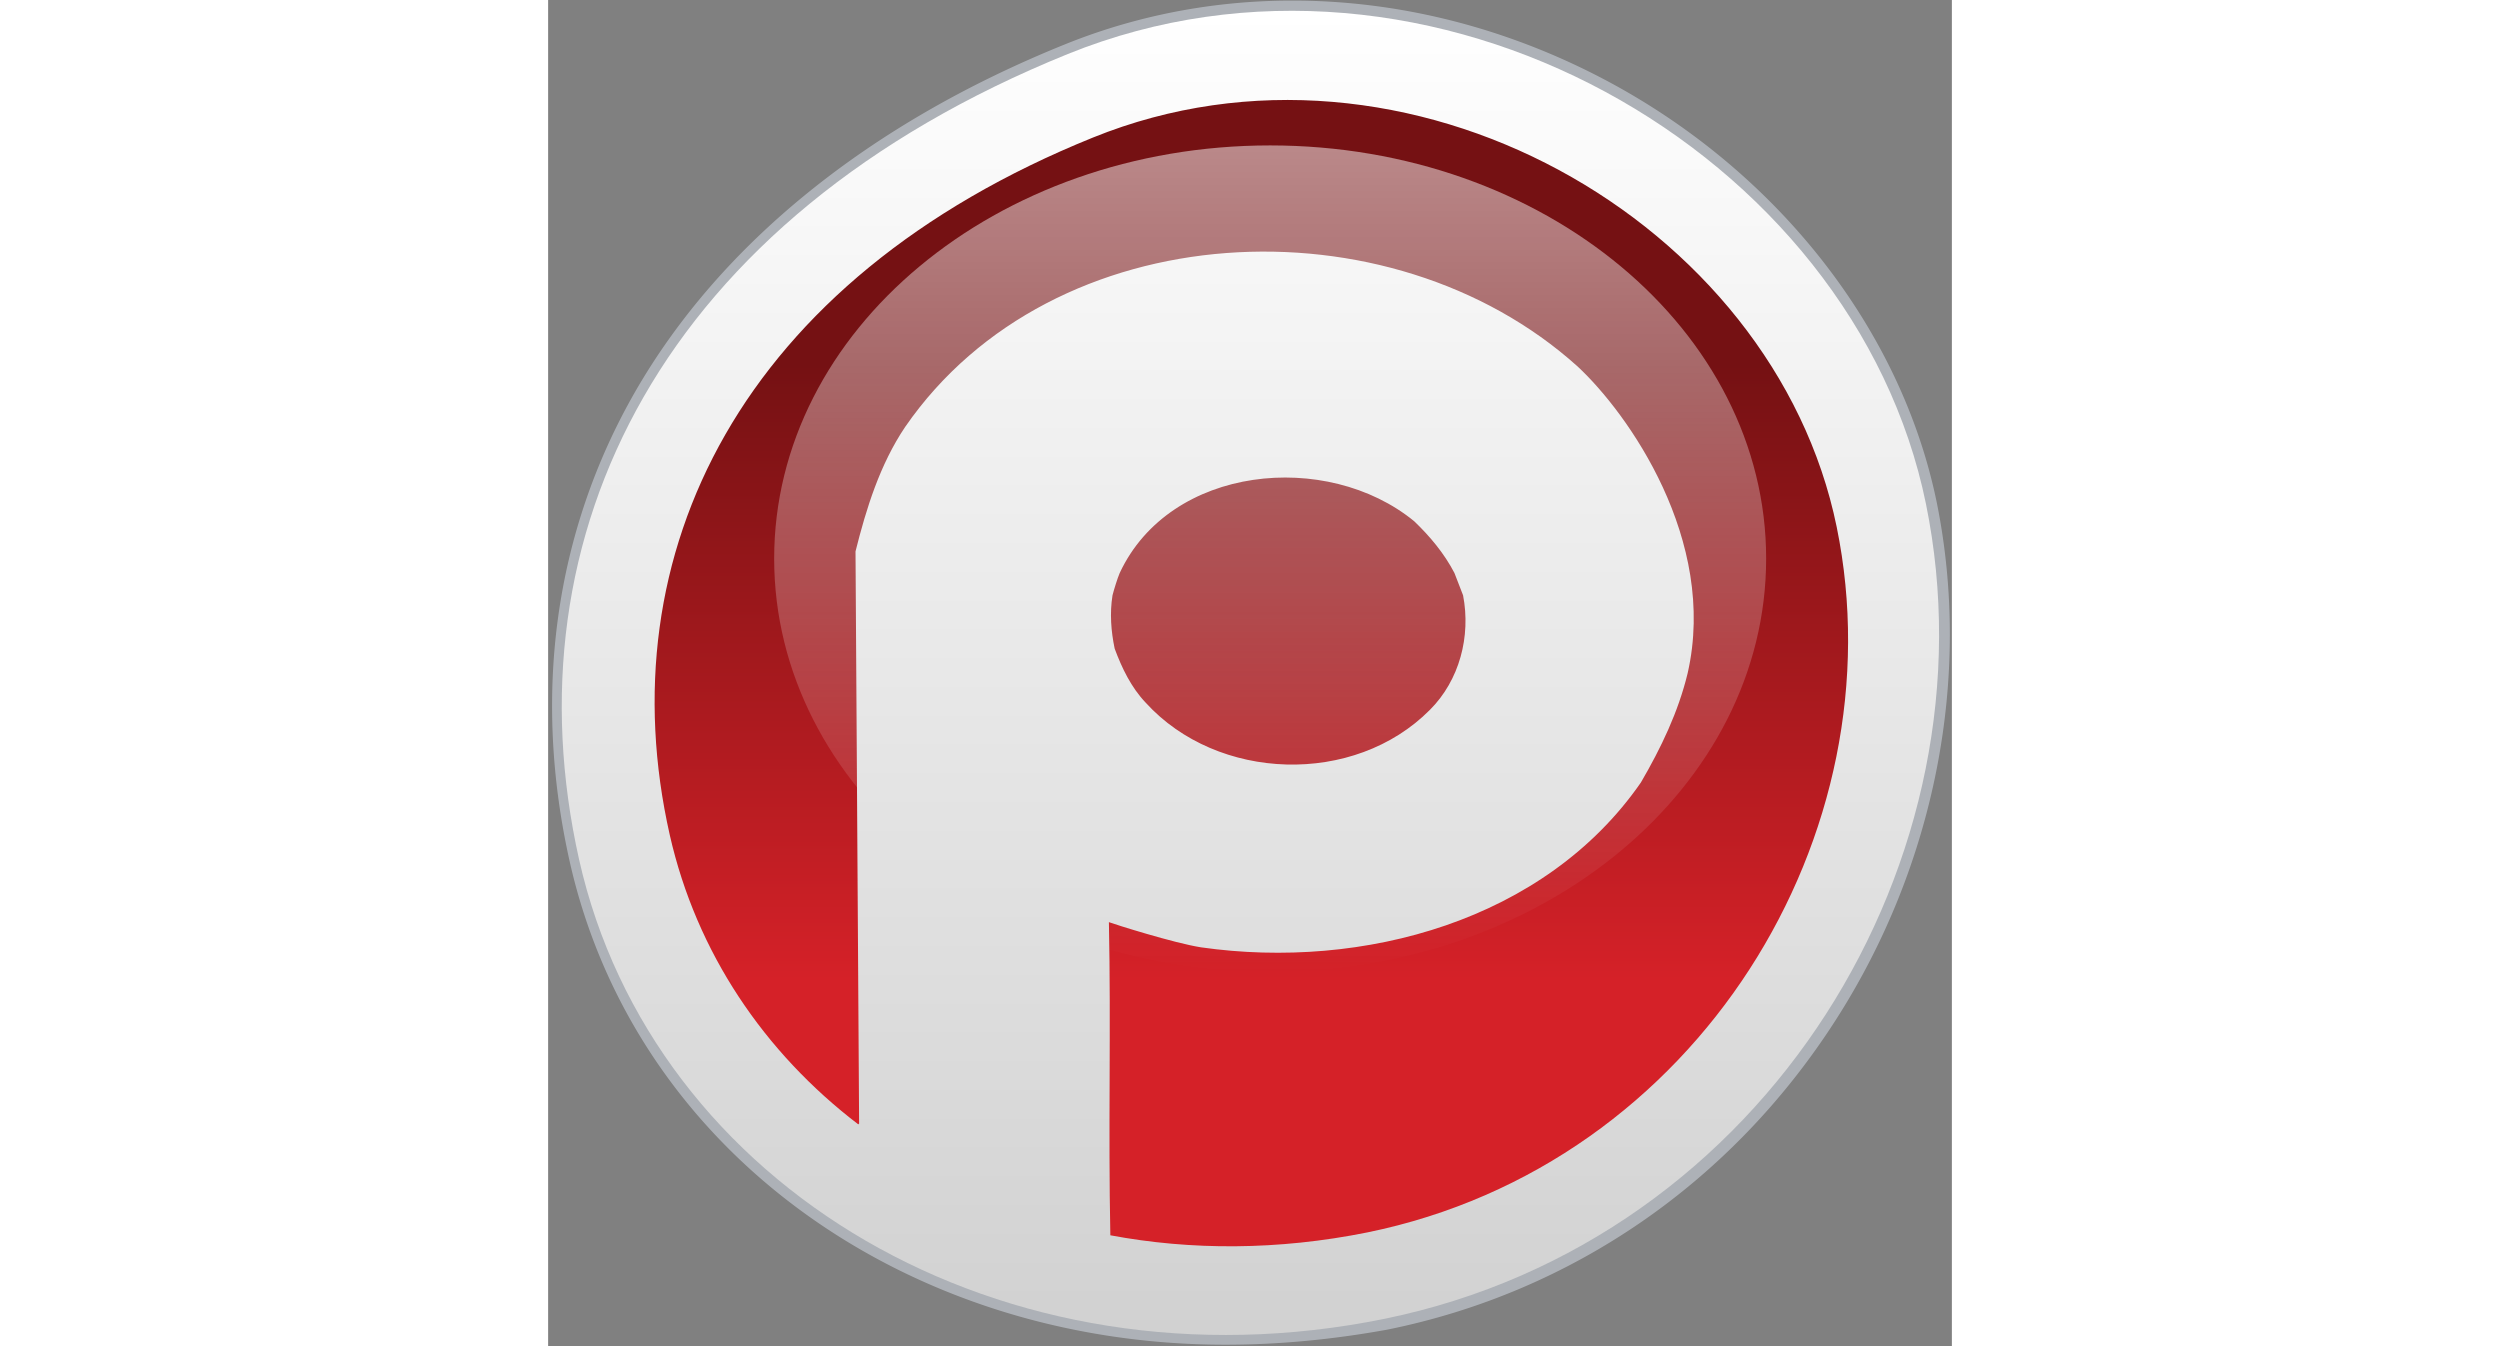
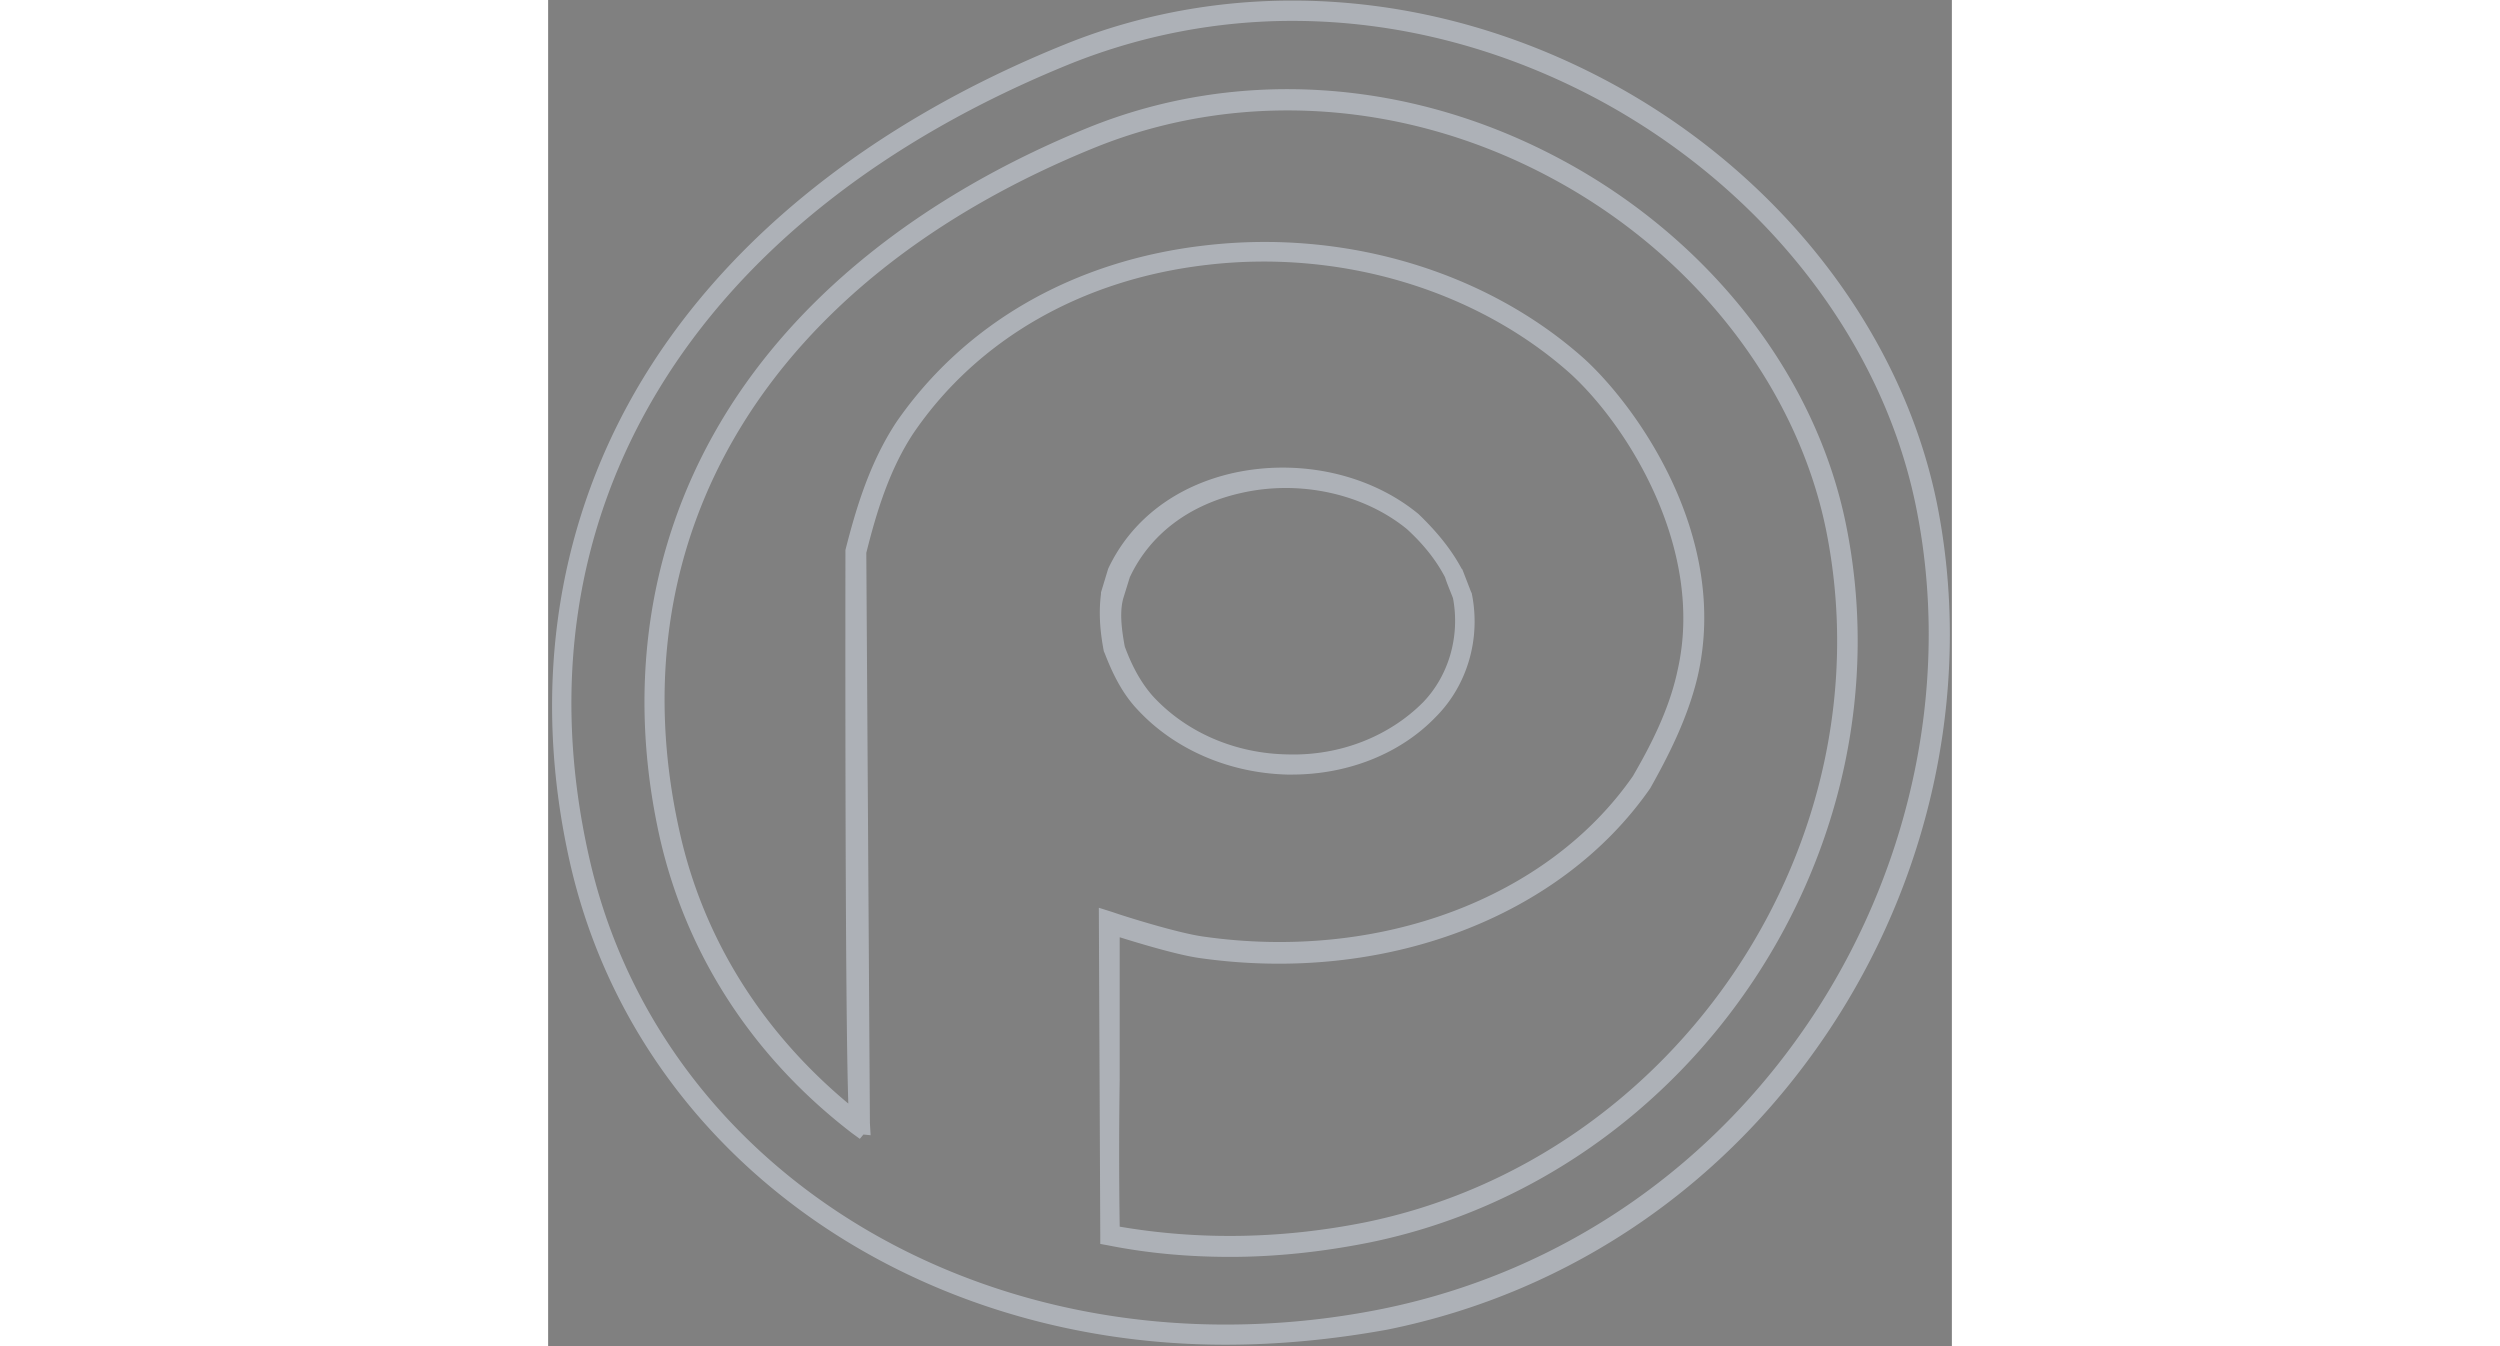
<svg xmlns="http://www.w3.org/2000/svg" xmlns:xlink="http://www.w3.org/1999/xlink" width="65" height="35" fill="none" viewBox="0 0 195 187">
  <rect x="0" y="0" width="195" height="187" fill="#808080" stroke="none" />
  <use xlink:href="#E" fill="url(#A)" />
  <path d="M94.1 186.8c-44.1 0-82-26.7-91.1-67.1-5.2-23.2-2.1-45.8 9.1-65.3C23.9 33.9 44.5 17.2 71.7 6.2c23.9-9.7 51.5-7.8 75.7 5.2C171 24.1 188 45.9 192.9 69.8c4.9 24.2-.2 50.4-14.1 72-14.4 22.4-36.5 37.7-62.2 42.9-7.7 1.4-15.2 2.1-22.5 2.1zm9.3-183.9c-10.5 0-20.9 2-30.7 5.9C20 30.1-5.1 71.4 5.7 119.1c8.8 39.1 45.6 64.9 88.4 64.9 7.2 0 14.5-.7 21.9-2.2 24.9-5.1 46.3-19.9 60.3-41.6 13.5-21 18.5-46.4 13.7-69.9-4.7-23.1-21.2-44.1-44-56.4-13.6-7.3-28.2-11-42.6-11zm-8.7 171.7c-5.7 0-11.4-.5-16.9-1.6l-1.1-.2v-1.2l-.2-45.5 1.9.6c1.4.5 9 2.9 12.6 3.4 24.5 3.5 47.9-5.3 59.7-22.3 2.2-3.8 5-9 6.2-14.7 3.8-16.7-6.8-33.8-14.9-41.2-13-11.6-31.9-17.3-50.5-15.1-17.3 2-31.8 10.3-40.7 23.3-3.4 5.1-5.2 11.1-6.6 16.7l.5 79.2.1 1.7-1-.1-.5.6-1.1-.8c-13.8-10.6-23-24.8-26.7-41.1-4.5-20.2-1.8-39.8 7.9-56.7 10.2-17.8 28.1-32.3 51.7-41.9 20.8-8.4 44.7-6.8 65.7 4.5 20.5 11 35.3 29.9 39.5 50.7 9.1 44.9-21.2 90.5-66.2 99.7-6.5 1.3-13 2-19.4 2zm-15.3-4.2c11.1 1.9 22.6 1.7 34.1-.6 43.5-8.9 72.8-53 64-96.3-4.1-19.9-18.3-38.1-38-48.7-20.2-10.9-43.3-12.4-63.3-4.4C30.6 38.8 9 74.5 18.3 115.7c3.3 14.7 11.4 27.6 23.4 37.6-.5-15.3-.4-73.9-.4-76.6v-.3c1.5-5.9 3.4-12.2 7.1-17.8C57.9 44.9 73 36.2 91.2 34.1c19.5-2.3 39.2 3.6 52.8 15.8 7.4 6.8 20.1 24.7 15.7 44-1.4 6-4.3 11.5-6.6 15.6-12.5 18-37 27.2-62.5 23.6-3-.4-8.3-2-11.2-2.9v19.7a700.37 700.37 0 0 0 0 20.5zm23.9-62.8h-.6c-8.1-.2-15.7-3.5-20.8-9-1.9-2-3.3-4.5-4.6-7.9l-.1-.2c-.6-3.1-.7-5.6-.4-8v-.2l1-3.3c3.2-6.8 9.4-11.5 17.4-13.3 9.1-2 18.9.1 25.7 5.7 2.7 2.6 4.6 5 6 7.6l.1.1 1.2 3.1.1.2c1.3 6.3-.6 12.8-5 17.2-4.9 5.1-12.2 8-20 8zM80.1 89.8c1.1 3 2.4 5.2 3.9 6.9 4.6 5 11.4 8 18.8 8.1 7.2.2 14-2.5 18.7-7.2 3.6-3.7 5.2-9.2 4.2-14.5-.3-.8-.9-2.2-1.1-2.9-1.2-2.3-2.9-4.5-5.3-6.7-6-4.9-14.9-6.9-23.1-5-7.1 1.6-12.6 5.7-15.4 11.7l-.9 2.9c-.5 1.8-.3 4 .2 6.7z" fill="#adb1b7" />
-   <path d="M184.8 71.6c-9.3-45.6-64.1-77-110.9-58.1-52.5 21.3-72.5 62.2-63.1 104 9.5 42.2 54.7 69.4 104.1 59.3 49.4-10 79.2-59.6 69.9-105.2z" fill="url(#B)" />
-   <path opacity=".5" d="M100.3 135c38.052 0 68.9-25.7 68.9-57.4s-30.848-57.4-68.9-57.4-68.9 25.7-68.9 57.4S62.248 135 100.3 135z" fill="url(#C)" />
  <use xlink:href="#E" fill="url(#D)" />
  <defs>
    <linearGradient id="A" x1="97.55" y1="185.397" x2="97.55" y2="1.459" gradientUnits="userSpaceOnUse">
      <stop stop-color="#d1d1d1" />
      <stop offset="1" stop-color="#fff" />
    </linearGradient>
    <linearGradient id="B" x1="97.55" y1="178.941" x2="97.55" y2="7.913" gradientUnits="userSpaceOnUse">
      <stop offset=".25" stop-color="#d52128" />
      <stop offset=".75" stop-color="#751113" />
    </linearGradient>
    <linearGradient id="C" x1="100.266" y1="135.025" x2="100.266" y2="20.257" gradientUnits="userSpaceOnUse">
      <stop stop-color="#fff" stop-opacity="0" />
      <stop offset="1" stop-color="#fff" />
    </linearGradient>
    <linearGradient id="D" x1="97.55" y1="185.396" x2="97.55" y2="1.458" gradientUnits="userSpaceOnUse">
      <stop stop-color="#d1d1d1" />
      <stop offset="1" stop-color="#fff" />
    </linearGradient>
-     <path id="E" d="M191.4 70c-10-49-69-82.8-119.2-62.5-56.5 22.9-78 66.8-67.9 111.9 10.2 45.4 58.8 74.6 111.9 63.8 53.2-10.9 85.2-64.2 75.2-113.2zm-77.6 101.2c-12.4 2.5-24.5 2.5-35.7.4-.3-14.5.1-29-.2-43.5.8.3 9 2.9 12.8 3.5 22.5 3.2 47.8-3.7 61.1-22.9 2.8-4.8 5.2-9.8 6.5-15.2C162.5 75 150 57.4 143 50.9c-26.1-23.5-72.9-21.3-93.4 8.4-3.5 5.2-5.4 11.3-6.9 17.3l.5 79.5s-.1 0-.1.1c-13.1-10-22.5-23.9-26.2-40.2-8.8-39 9.8-77.1 58.8-96.9C119.2 1.5 170.3 30.7 179 73.2s-19.2 88.6-65.2 98zM78.4 82.7c.2-.8.7-2.4 1-3.1 7-15 28.8-17.1 40.9-7.2 2.2 2.1 4.2 4.5 5.6 7.2l1.2 3.1c1.1 5.7-.5 11.8-4.6 15.9-10.5 10.6-29.5 10-39.5-1-2-2.1-3.3-4.8-4.3-7.5-.5-2.4-.7-4.9-.3-7.4z" />
  </defs>
</svg>